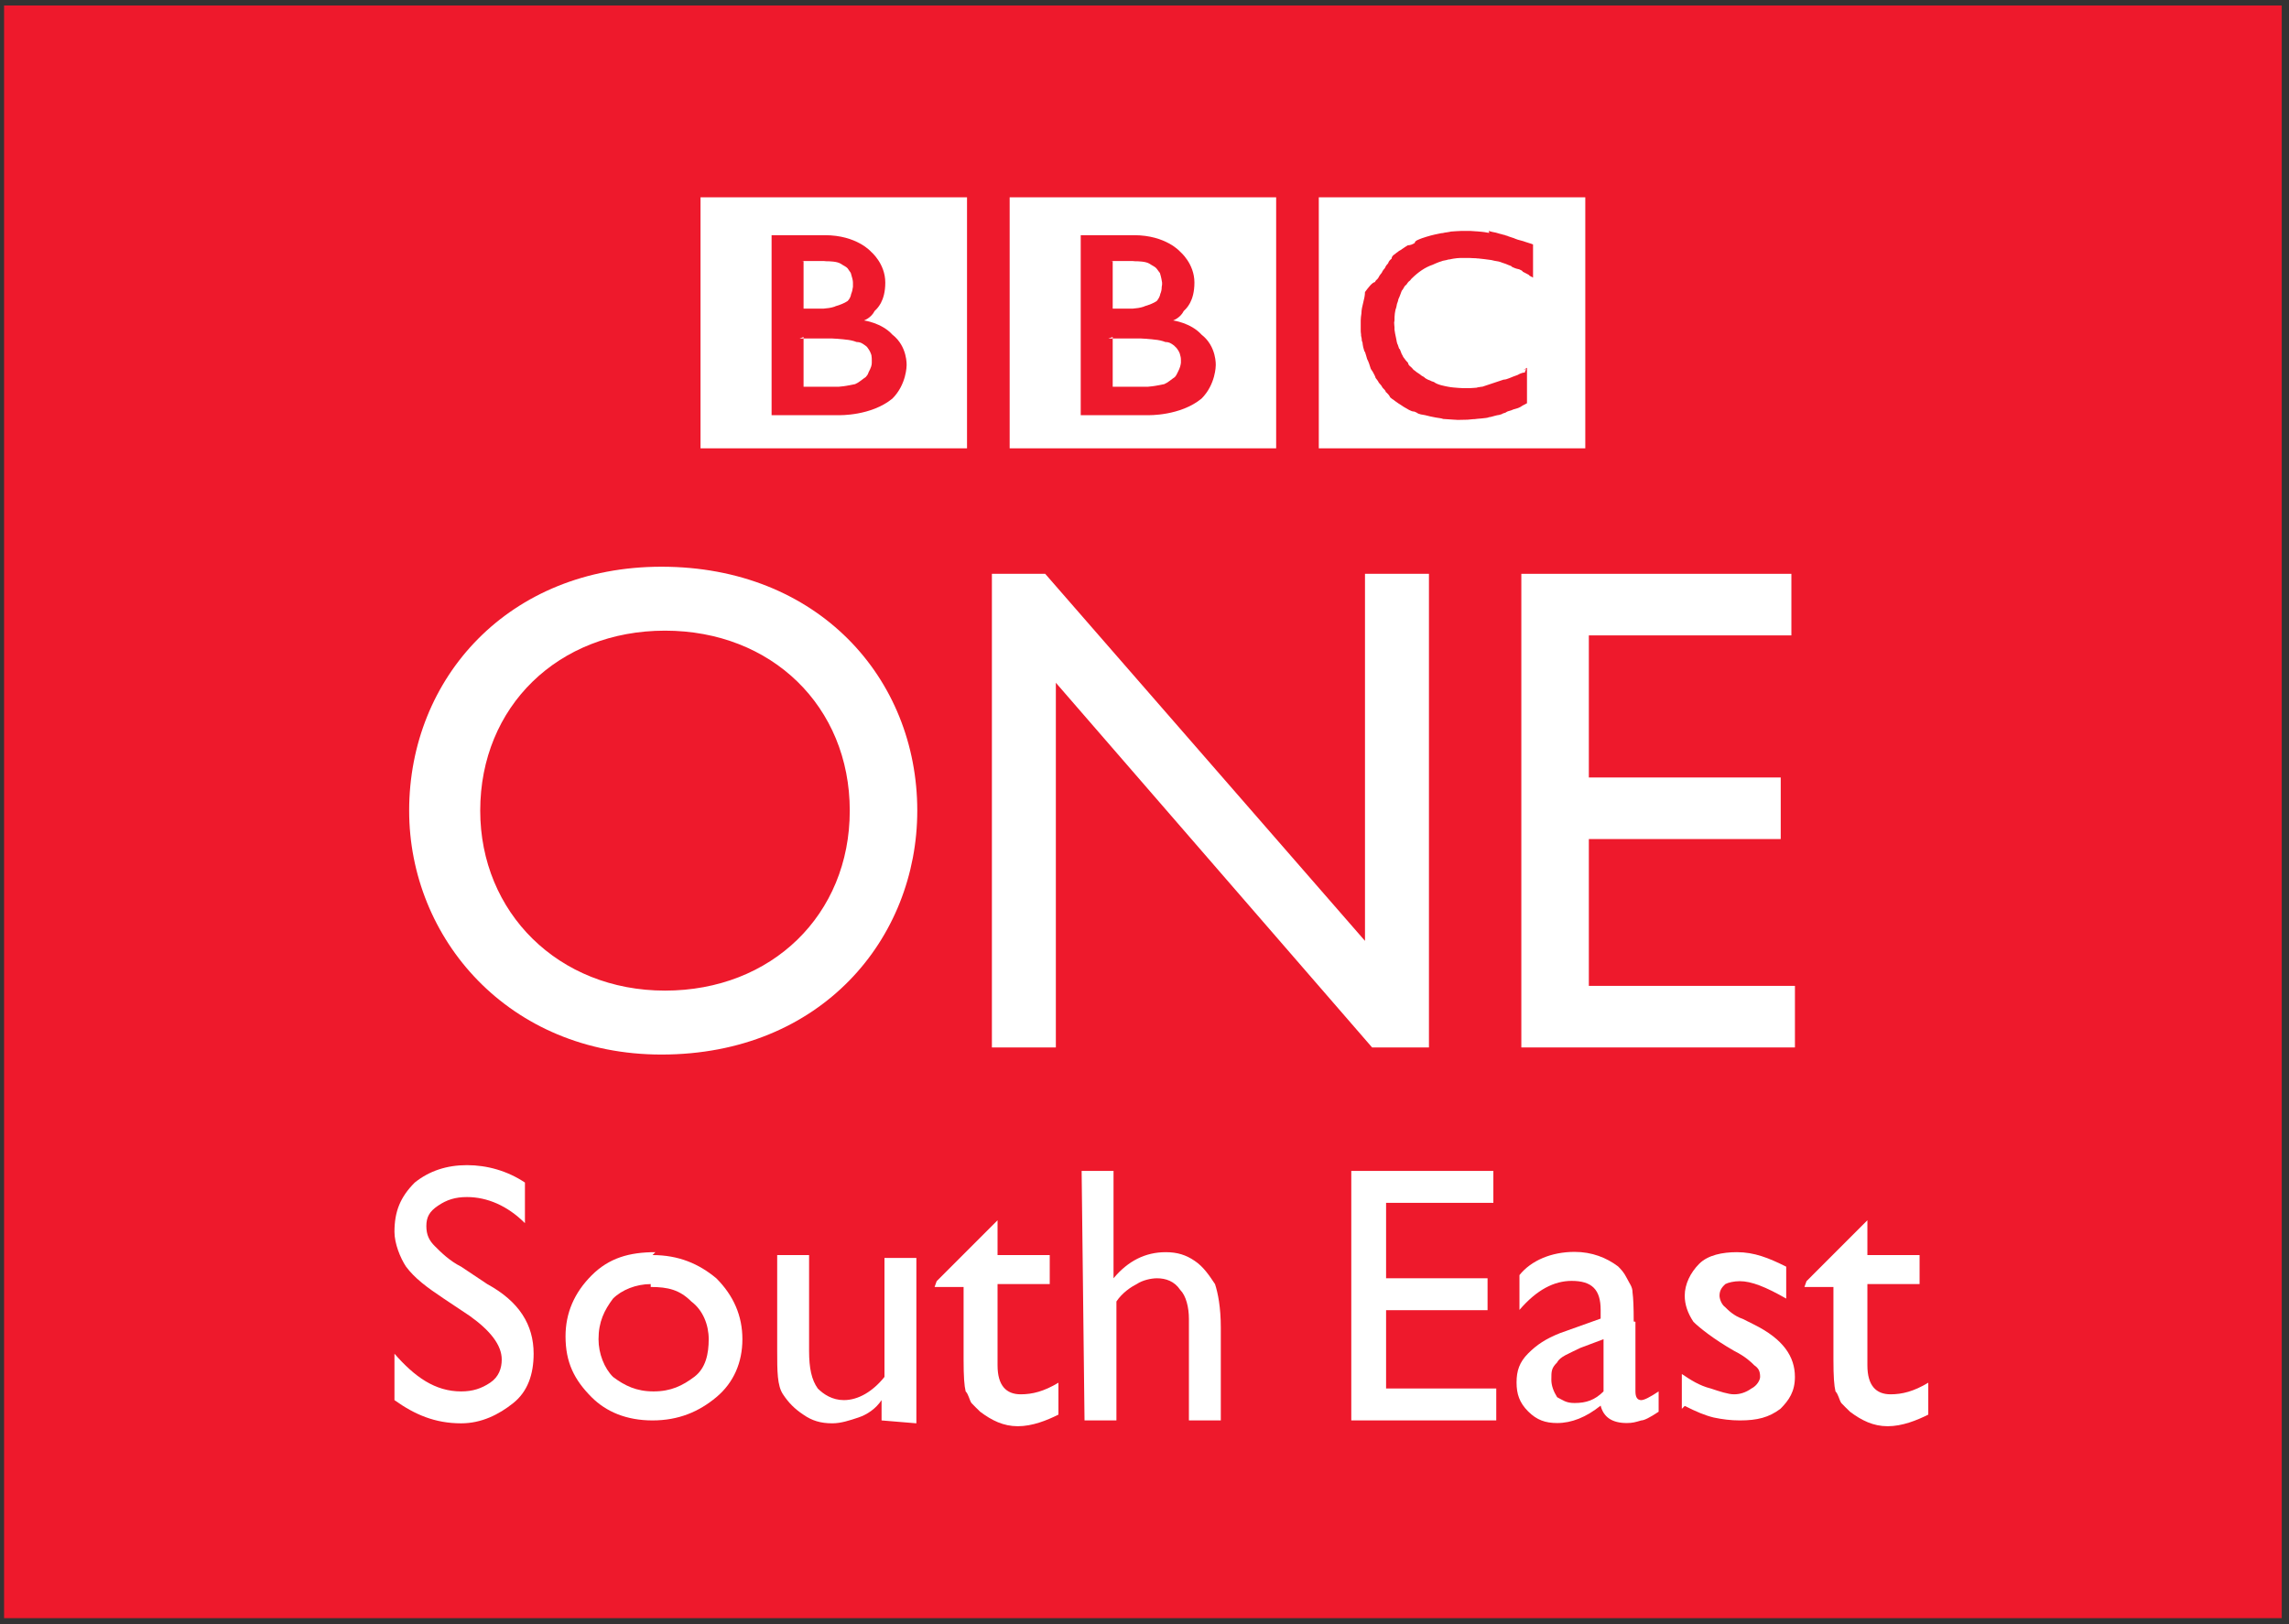
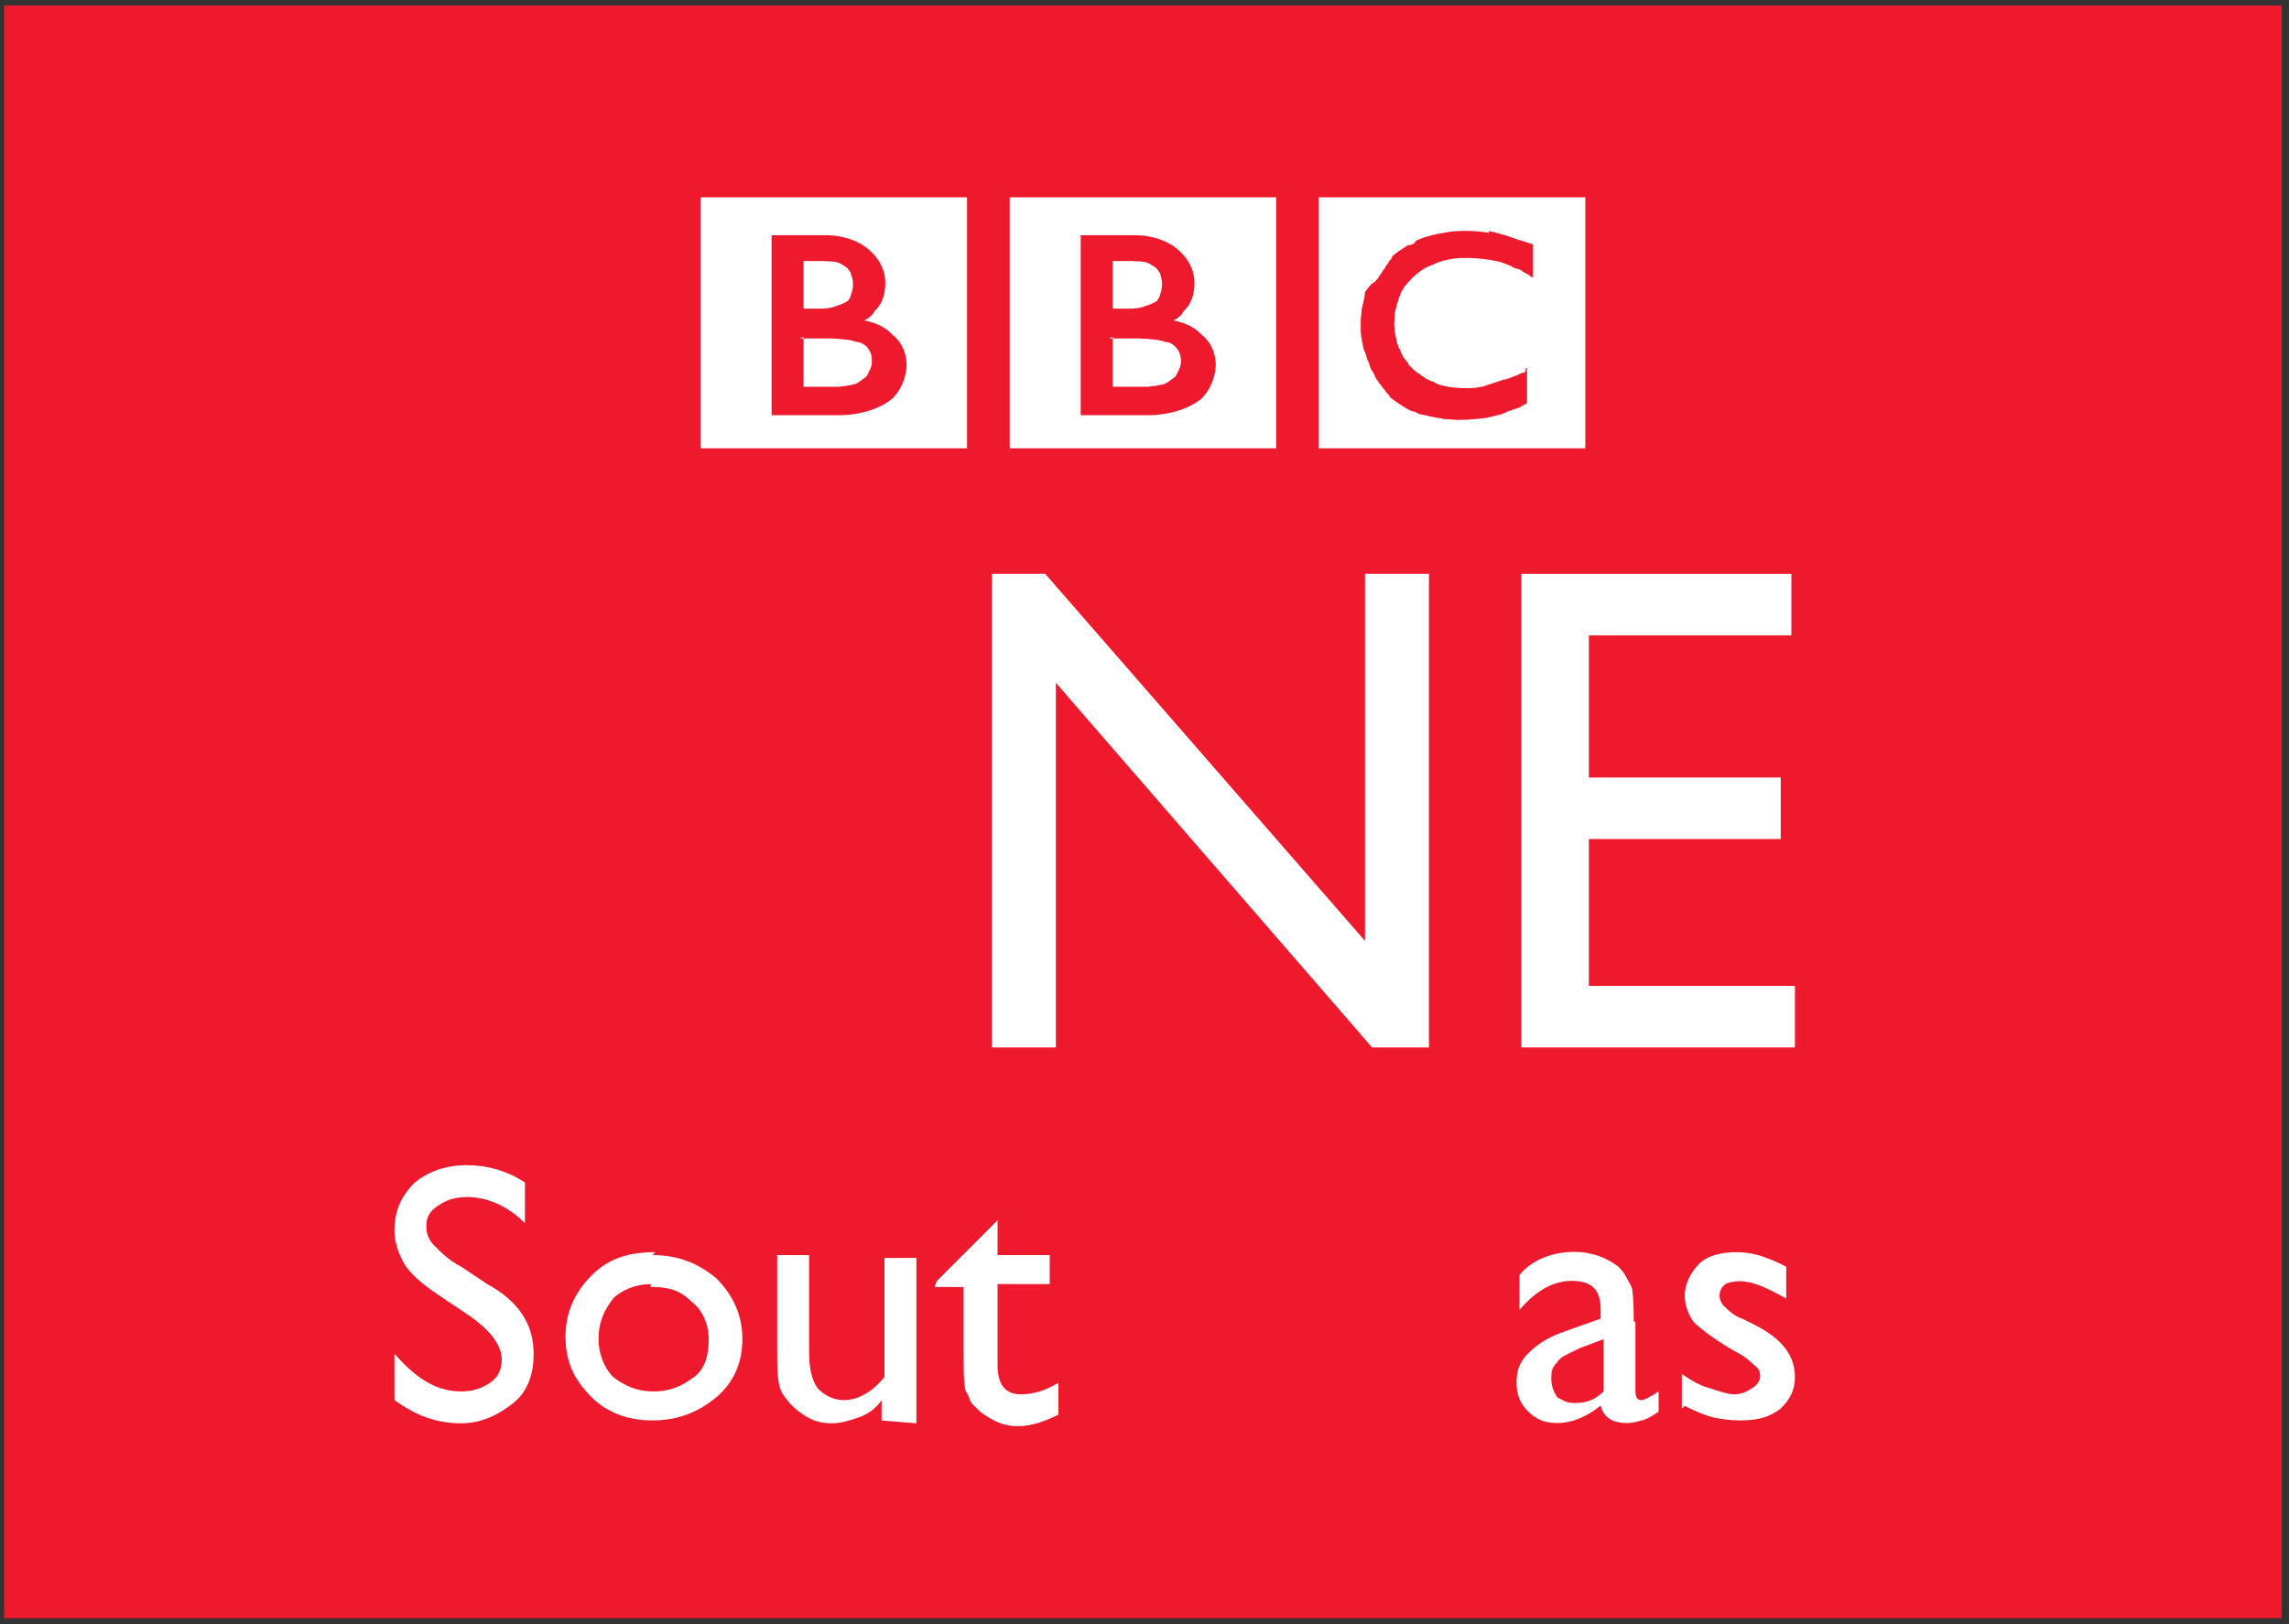
<svg xmlns="http://www.w3.org/2000/svg" xmlns:ns1="http://sodipodi.sourceforge.net/DTD/sodipodi-0.dtd" xmlns:ns2="http://www.inkscape.org/namespaces/inkscape" width="200" height="141.928" id="svg2" ns1:version="0.32" ns2:version="0.48.4 r9939" version="1.0" ns2:output_extension="org.inkscape.output.svg.inkscape" ns1:docname="BBC_One_South_East_2002.svg">
  <rect width="100%" height="100%" fill="#333333" stroke="none" />
  <defs id="defs3309" />
  <ns1:namedview pagecolor="#ffffff" bordercolor="#666666" borderopacity="1" objecttolerance="10" gridtolerance="10" guidetolerance="10" ns2:pageopacity="0" ns2:pageshadow="2" ns2:window-width="1366" ns2:window-height="705" id="namedview3307" showgrid="false" fit-margin-top="0.5" fit-margin-left="0.5" fit-margin-right="0.5" fit-margin-bottom="0.5" ns2:zoom="3.6685481" ns2:cx="99.999999" ns2:cy="70.963847" ns2:window-x="-4" ns2:window-y="-4" ns2:window-maximized="1" ns2:current-layer="g4030" showguides="false" ns2:guide-bbox="true">
    <ns2:grid type="xygrid" id="grid3324" empspacing="5" visible="true" enabled="true" snapvisiblegridlinesonly="true" />
    <ns1:guide orientation="1,0" position="100.777,39.938" id="guide6000" />
  </ns1:namedview>
  <g ns2:label="Layer 1" ns2:groupmode="layer" id="layer1" transform="translate(-122.286,-672.383)">
    <g clip-path="url(#id124)" id="g4030" transform="matrix(310.466,0,0,-206.947,67.069,832.004)">
      <path style="fill:#ee192c;fill-rule:nonzero;stroke:none" d="m 0.179,0.088 0.641,0 0,0.681 -0.641,0 0,-0.681 z" id="path4032" ns2:connector-curvature="0" />
      <g transform="scale(0.816,-1.225)" style="font-size:0.127px;font-style:normal;font-variant:normal;font-weight:normal;font-stretch:normal;text-align:center;line-height:125%;letter-spacing:0px;word-spacing:-0.008px;text-anchor:middle;fill:#ffffff;fill-opacity:1;fill-rule:nonzero;stroke:none;font-family:Gill Sans MT;-inkscape-font-specification:Gill Sans MT" id="text4077">
        <path d="m 0.38,-0.176 -0.009,-0.006 c -0.006,-0.004 -0.01,-0.007 -0.013,-0.011 -0.002,-0.003 -0.004,-0.008 -0.004,-0.012 0,-0.007 0.002,-0.012 0.007,-0.017 0.005,-0.004 0.011,-0.006 0.018,-0.006 0.007,9e-8 0.014,0.002 0.02,0.006 l 0,0.014 c -0.006,-0.006 -0.013,-0.009 -0.02,-0.009 -0.004,8e-8 -0.007,9.3983e-4 -0.01,0.003 -0.003,0.002 -0.004,0.004 -0.004,0.007 -2e-8,0.003 9.5006e-4,0.005 0.003,0.007 0.002,0.002 0.005,0.005 0.009,0.007 l 0.009,0.006 c 0.011,0.006 0.016,0.014 0.016,0.024 -5e-8,0.007 -0.002,0.013 -0.007,0.017 -0.005,0.004 -0.011,0.007 -0.018,0.007 -0.009,0 -0.016,-0.003 -0.023,-0.008 l 0,-0.016 c 0.007,0.008 0.014,0.013 0.023,0.013 0.004,10e-9 0.007,-0.001 0.01,-0.003 0.003,-0.002 0.004,-0.005 0.004,-0.008 -4e-8,-0.005 -0.004,-0.01 -0.011,-0.015 z" style="fill:#ffffff;-inkscape-font-specification:Gill Sans MT" id="path3767" />
        <path d="m 0.443,-0.197 c 0.009,6e-8 0.016,0.003 0.022,0.008 0.006,0.006 0.009,0.013 0.009,0.021 -7e-8,0.008 -0.003,0.015 -0.009,0.02 -0.006,0.005 -0.013,0.008 -0.022,0.008 -0.009,0 -0.016,-0.003 -0.021,-0.008 -0.006,-0.006 -0.009,-0.012 -0.009,-0.021 0,-0.008 0.003,-0.015 0.009,-0.021 0.006,-0.006 0.013,-0.008 0.022,-0.008 z m -6.1961e-4,0.01 c -0.005,5e-8 -0.01,0.002 -0.013,0.005 -0.003,0.004 -0.005,0.008 -0.005,0.014 -2e-8,0.005 0.002,0.01 0.005,0.013 0.004,0.003 0.008,0.005 0.014,0.005 0.006,1e-8 0.01,-0.002 0.014,-0.005 0.004,-0.003 0.005,-0.008 0.005,-0.013 -6e-8,-0.005 -0.002,-0.01 -0.006,-0.013 -0.004,-0.004 -0.008,-0.005 -0.014,-0.005 z" style="fill:#ffffff;-inkscape-font-specification:Gill Sans MT" id="path3769" />
        <path d="m 0.522,-0.14 0,-0.007 c -0.002,0.003 -0.005,0.005 -0.008,0.006 -0.003,0.001 -0.006,0.002 -0.009,0.002 -0.004,0 -0.007,-8.9845e-4 -0.01,-0.003 -0.003,-0.002 -0.005,-0.004 -0.007,-0.007 -0.002,-0.003 -0.002,-0.008 -0.002,-0.015 l 0,-0.033 0.011,0 0,0.033 c -2e-8,0.006 8.5712e-4,0.01 0.003,0.013 0.002,0.002 0.005,0.004 0.009,0.004 0.005,10e-9 0.01,-0.003 0.014,-0.008 l 0,-0.041 0.011,0 0,0.057 z" style="fill:#ffffff;-inkscape-font-specification:Gill Sans MT" id="path3771" />
        <path d="m 0.541,-0.188 0.021,-0.021 0,0.012 0.018,0 0,0.01 -0.018,0 0,0.028 c -2e-8,0.007 0.003,0.01 0.008,0.01 0.004,10e-9 0.008,-0.001 0.013,-0.004 l 0,0.011 c -0.004,0.002 -0.009,0.004 -0.014,0.004 -0.005,0 -0.009,-0.002 -0.013,-0.005 -0.001,-9.0876e-4 -0.002,-0.002 -0.003,-0.003 -7.0224e-4,-0.001 -0.001,-0.003 -0.002,-0.004 -4.7505e-4,-0.002 -7.1257e-4,-0.005 -7.1256e-4,-0.011 l 0,-0.025 -0.01,0 z" style="fill:#ffffff;-inkscape-font-specification:Gill Sans MT" id="path3773" />
-         <path d="m 0.591,-0.226 0.011,0 0,0.037 c 0.005,-0.006 0.011,-0.009 0.018,-0.009 0.004,6e-8 0.007,9.5014e-4 0.01,0.003 0.003,0.002 0.005,0.005 0.007,0.008 0.001,0.003 0.002,0.008 0.002,0.015 l 0,0.032 -0.011,0 0,-0.035 c -4e-8,-0.004 -0.001,-0.008 -0.003,-0.01 -0.002,-0.003 -0.005,-0.004 -0.008,-0.004 -0.002,5e-8 -0.005,6.4032e-4 -0.007,0.002 -0.002,0.001 -0.005,0.003 -0.007,0.006 l 0,0.041 -0.011,0 z" style="fill:#ffffff;-inkscape-font-specification:Gill Sans MT" id="path3775" />
-         <path d="m 0.684,-0.226 0.049,0 0,0.011 -0.037,0 0,0.026 0.035,0 0,0.011 -0.035,0 0,0.027 0.038,0 0,0.011 -0.05,0 z" style="fill:#ffffff;-inkscape-font-specification:Gill Sans MT" id="path3777" />
        <path d="m 0.782,-0.174 0,0.024 c -5e-8,0.002 6.6088e-4,0.003 0.002,0.003 0.001,10e-9 0.003,-0.001 0.006,-0.003 l 0,0.007 c -0.003,0.002 -0.005,0.003 -0.006,0.003 -0.002,5.9897e-4 -0.003,8.9845e-4 -0.005,8.9845e-4 -0.005,0 -0.008,-0.002 -0.009,-0.006 -0.005,0.004 -0.01,0.006 -0.015,0.006 -0.004,0 -0.007,-0.001 -0.01,-0.004 -0.003,-0.003 -0.004,-0.006 -0.004,-0.01 0,-0.004 0.001,-0.007 0.004,-0.01 0.003,-0.003 0.006,-0.005 0.011,-0.007 l 0.014,-0.005 0,-0.003 c -3e-8,-0.007 -0.003,-0.01 -0.01,-0.01 -0.006,4e-8 -0.012,0.003 -0.018,0.01 l 0,-0.012 c 0.004,-0.005 0.011,-0.008 0.019,-0.008 0.006,6e-8 0.011,0.002 0.015,0.005 0.001,0.001 0.002,0.002 0.003,0.004 9.9135e-4,0.002 0.002,0.003 0.002,0.005 2.6845e-4,0.002 4.027e-4,0.005 4.0275e-4,0.01 z m -0.011,0.023 0,-0.017 -0.008,0.003 c -0.004,0.002 -0.007,0.003 -0.008,0.005 -0.002,0.002 -0.002,0.003 -0.002,0.006 -1e-8,0.002 7.5386e-4,0.004 0.002,0.006 0.002,0.001 0.003,0.002 0.006,0.002 0.004,10e-9 0.007,-0.001 0.01,-0.004 z" style="fill:#ffffff;-inkscape-font-specification:Gill Sans MT" id="path3779" />
        <path d="m 0.798,-0.144 0,-0.012 c 0.003,0.002 0.006,0.004 0.01,0.005 0.003,0.001 0.006,0.002 0.008,0.002 0.002,10e-9 0.004,-5.783e-4 0.006,-0.002 0.002,-0.001 0.003,-0.003 0.003,-0.004 -3e-8,-0.002 -5.4736e-4,-0.003 -0.002,-0.004 -0.001,-0.001 -0.003,-0.003 -0.007,-0.005 -0.007,-0.004 -0.012,-0.008 -0.014,-0.01 -0.002,-0.003 -0.003,-0.006 -0.003,-0.009 -10e-9,-0.004 0.002,-0.008 0.005,-0.011 0.003,-0.003 0.008,-0.004 0.013,-0.004 0.006,6e-8 0.011,0.002 0.017,0.005 l 0,0.011 c -0.007,-0.004 -0.012,-0.006 -0.016,-0.006 -0.002,5e-8 -0.004,4.6477e-4 -0.005,0.001 -0.001,9.2948e-4 -0.002,0.002 -0.002,0.004 -2e-8,0.001 6.0927e-4,0.003 0.002,0.004 0.001,0.001 0.003,0.003 0.006,0.004 l 0.004,0.002 c 0.01,0.005 0.014,0.011 0.014,0.018 -4e-8,0.005 -0.002,0.008 -0.005,0.011 -0.004,0.003 -0.008,0.004 -0.014,0.004 -0.003,0 -0.006,-3.6144e-4 -0.009,-0.001 -0.003,-7.2289e-4 -0.006,-0.002 -0.01,-0.004 z" style="fill:#ffffff;-inkscape-font-specification:Gill Sans MT" id="path3781" />
-         <path d="m 0.841,-0.188 0.021,-0.021 0,0.012 0.018,0 0,0.01 -0.018,0 0,0.028 c -2e-8,0.007 0.003,0.01 0.008,0.01 0.004,10e-9 0.008,-0.001 0.013,-0.004 l 0,0.011 c -0.004,0.002 -0.009,0.004 -0.014,0.004 -0.005,0 -0.009,-0.002 -0.013,-0.005 -0.001,-9.0876e-4 -0.002,-0.002 -0.003,-0.003 -7.0225e-4,-0.001 -0.001,-0.003 -0.002,-0.004 -4.7505e-4,-0.002 -7.1257e-4,-0.005 -7.1256e-4,-0.011 l 0,-0.025 -0.01,0 z" style="fill:#ffffff;-inkscape-font-specification:Gill Sans MT" id="path3783" />
      </g>
      <path style="fill:#ffffff;fill-rule:nonzero;stroke:none" d="m 0.597,0.673 c -3e-4,0 -7e-4,10e-5 -0.001,2e-4 l -4e-4,10e-5 c -6e-4,10e-5 -0.001,2e-4 -0.002,3e-4 -4e-4,0 -8e-4,10e-5 -0.001,10e-5 -7e-4,10e-5 -0.001,10e-5 -0.002,10e-5 -3e-4,0 -5e-4,0 -8e-4,0 -5e-4,0 -0.001,0 -0.002,-10e-5 -4e-4,0 -7e-4,-10e-5 -0.001,-10e-5 -4e-4,0 -9e-4,-1e-4 -0.001,-2e-4 l -4e-4,-10e-5 -4e-4,-10e-5 -5e-4,-10e-5 c -2e-4,-10e-5 -4e-4,-10e-5 -6e-4,-2e-4 -3e-4,0 -6e-4,-10e-5 -9e-4,-2e-4 -0.002,-6e-4 -0.003,-0.001 -0.005,-0.002 -8e-4,-5e-4 -0.002,-0.001 -0.002,-0.002 -6e-4,-5e-4 -0.001,-9e-4 -0.002,-0.001 -5e-4,-5e-4 -0.001,-9e-4 -0.002,-0.002 -3e-4,-2e-4 -6e-4,-5e-4 -8e-4,-8e-4 -3e-4,-3e-4 -5e-4,-5e-4 -7e-4,-8e-4 -5e-4,-5e-4 -0.001,-0.001 -0.001,-0.002 -4e-4,-5e-4 -8e-4,-0.001 -0.001,-0.002 -3e-4,-5e-4 -6e-4,-9e-4 -9e-4,-0.002 -3e-4,-5e-4 -6e-4,-0.001 -9e-4,-0.002 -3e-4,-6e-4 -6e-4,-0.001 -9e-4,-0.002 -2e-4,-4e-4 -4e-4,-9e-4 -6e-4,-0.001 -2e-4,-3e-4 -3e-4,-6e-4 -4e-4,-9e-4 C 0.564,0.652 0.563,0.65 0.562,0.648 0.562,0.645 0.561,0.642 0.561,0.639 c -10e-5,-0.001 -2e-4,-0.002 -2e-4,-0.003 0,-8e-4 0,-0.002 0,-0.002 0,-6e-4 0,-0.001 0,-0.002 0,-6e-4 0,-0.001 10e-5,-0.002 l 0,-5e-4 c 10e-5,-7e-4 2e-4,-0.001 2e-4,-0.002 1e-4,-3e-4 1e-4,-6e-4 2e-4,-8e-4 0,-6e-4 10e-5,-0.001 2e-4,-0.002 2e-4,-8e-4 3e-4,-0.002 5e-4,-0.002 2e-4,-8e-4 4e-4,-0.002 6e-4,-0.003 4e-4,-0.001 8e-4,-0.003 0.001,-0.004 2e-4,-7e-4 5e-4,-0.001 8e-4,-0.002 2e-4,-6e-4 4e-4,-0.001 6e-4,-0.002 3e-4,-7e-4 6e-4,-0.001 9e-4,-0.002 3e-4,-6e-4 7e-4,-0.001 0.001,-0.002 4e-4,-8e-4 8e-4,-0.001 0.001,-0.002 l 2e-4,-2e-4 c 3e-4,-5e-4 7e-4,-0.001 0.001,-0.002 3e-4,-3e-4 5e-4,-7e-4 9e-4,-0.001 3e-4,-4e-4 6e-4,-7e-4 9e-4,-0.001 3e-4,-4e-4 8e-4,-8e-4 0.001,-0.001 4e-4,-4e-4 9e-4,-9e-4 0.001,-0.001 0.001,-8e-4 0.002,-0.002 0.003,-0.002 5e-4,-3e-4 9e-4,-6e-4 0.001,-8e-4 5e-4,-3e-4 0.001,-5e-4 0.002,-7e-4 9e-4,-4e-4 0.002,-7e-4 0.003,-0.001 8e-4,-2e-4 0.002,-4e-4 0.002,-6e-4 8e-4,-10e-5 0.002,-2e-4 0.003,-3e-4 4e-4,0 9e-4,-10e-5 0.001,-10e-5 2e-4,0 4e-4,0 6e-4,0 0.002,0 0.003,10e-5 0.004,3e-4 l 3e-4,0 c 5e-4,10e-5 0.001,2e-4 0.002,3e-4 7e-4,10e-5 0.002,3e-4 0.002,5e-4 4e-4,10e-5 9e-4,2e-4 0.001,3e-4 6e-4,2e-4 0.001,5e-4 0.002,7e-4 5e-4,2e-4 9e-4,4e-4 0.001,6e-4 5e-4,2e-4 9e-4,4e-4 0.001,6e-4 l 4e-4,3e-4 c 2e-4,10e-5 5e-4,2e-4 9e-4,4e-4 4e-4,3e-4 0.001,6e-4 0.002,0.001 4e-4,3e-4 8e-4,5e-4 0.001,8e-4 3e-4,3e-4 7e-4,6e-4 0.001,8e-4 2e-4,2e-4 3e-4,3e-4 5e-4,4e-4 l 0,0.015 c -10e-5,-10e-5 -2e-4,-2e-4 -3e-4,-3e-4 l -7e-4,-6e-4 C 0.608,0.616 0.607,0.615 0.607,0.614 0.606,0.614 0.605,0.613 0.605,0.613 0.603,0.612 0.602,0.611 0.601,0.611 0.599,0.61 0.597,0.609 0.595,0.608 c -2e-4,0 -4e-4,0 -6e-4,-10e-5 -5e-4,-10e-5 -9e-4,-2e-4 -0.001,-3e-4 -6e-4,-10e-5 -0.001,-10e-5 -0.002,-2e-4 -4e-4,0 -7e-4,0 -0.001,0 -7e-4,0 -0.001,0 -0.002,10e-5 -8e-4,10e-5 -0.002,2e-4 -0.003,5e-4 -0.001,3e-4 -0.003,8e-4 -0.004,0.002 -2e-4,10e-5 -4e-4,2e-4 -6e-4,3e-4 -2e-4,10e-5 -3e-4,2e-4 -4e-4,3e-4 -2e-4,10e-5 -5e-4,3e-4 -7e-4,4e-4 -4e-4,3e-4 -9e-4,7e-4 -0.001,0.001 -2e-4,2e-4 -4e-4,4e-4 -7e-4,6e-4 -2e-4,2e-4 -4e-4,5e-4 -6e-4,7e-4 -3e-4,3e-4 -6e-4,6e-4 -9e-4,9e-4 -3e-4,3e-4 -5e-4,7e-4 -8e-4,9e-4 l -3e-4,5e-4 -10e-5,2e-4 -1e-4,2e-4 -10e-5,10e-5 c -5e-4,7e-4 -9e-4,0.001 -0.001,0.002 -2e-4,3e-4 -4e-4,7e-4 -6e-4,0.001 -2e-4,3e-4 -3e-4,7e-4 -5e-4,0.001 -2e-4,3e-4 -3e-4,6e-4 -4e-4,0.001 -2e-4,5e-4 -4e-4,0.001 -6e-4,0.002 -10e-5,4e-4 -2e-4,9e-4 -4e-4,0.001 -2e-4,7e-4 -4e-4,0.002 -5e-4,0.002 -10e-5,5e-4 -2e-4,0.001 -3e-4,0.002 -3e-4,0.002 -4e-4,0.003 -5e-4,0.004 0,4e-4 0,8e-4 0,0.001 0,6e-4 -10e-5,0.001 -10e-5,0.002 0,3e-4 10e-5,6e-4 10e-5,9e-4 0,9e-4 0,0.002 1e-4,0.003 10e-5,7e-4 2e-4,0.002 3e-4,0.002 10e-5,6e-4 2e-4,0.001 3e-4,0.002 10e-5,5e-4 3e-4,0.001 4e-4,0.002 10e-5,3e-4 2e-4,7e-4 3e-4,0.001 10e-5,5e-4 3e-4,0.001 5e-4,0.002 10e-5,4e-4 2e-4,8e-4 4e-4,0.001 3e-4,8e-4 7e-4,0.002 0.001,0.002 10e-5,3e-4 3e-4,6e-4 4e-4,9e-4 2e-4,4e-4 4e-4,7e-4 7e-4,0.001 10e-5,2e-4 2e-4,4e-4 3e-4,6e-4 0.002,0.003 0.004,0.005 0.006,0.006 3e-4,2e-4 6e-4,4e-4 9e-4,6e-4 4e-4,2e-4 7e-4,4e-4 0.001,6e-4 4e-4,2e-4 7e-4,3e-4 0.001,5e-4 3e-4,1e-4 7e-4,2e-4 0.001,3e-4 4e-4,2e-4 7e-4,3e-4 0.001,3e-4 4e-4,2e-4 8e-4,2e-4 0.001,3e-4 3e-4,10e-5 7e-4,10e-5 0.001,2e-4 7e-4,10e-5 0.001,10e-5 0.002,10e-5 3e-4,0 5e-4,0 7e-4,0 5e-4,0 0.001,0 0.002,-10e-5 3e-4,0 7e-4,0 0.001,-1e-4 6e-4,0 0.001,-2e-4 0.002,-3e-4 5e-4,-10e-5 0.001,-2e-4 0.002,-4e-4 6e-4,-2e-4 0.001,-4e-4 0.002,-6e-4 4e-4,-2e-4 8e-4,-3e-4 0.001,-5e-4 4e-4,-2e-4 8e-4,-4e-4 0.001,-5e-4 5e-4,-3e-4 8e-4,-5e-4 8e-4,-5e-4 5e-4,-2e-4 9e-4,-5e-4 0.001,-8e-4 6e-4,-4e-4 0.001,-7e-4 0.002,-0.001 5e-4,-3e-4 0.001,-7e-4 0.001,-0.001 3e-4,-2e-4 6e-4,-5e-4 9e-4,-7e-4 6e-4,-4e-4 0.001,-8e-4 0.001,-0.001 l 0.001,-8e-4 0,0.014 c 0,0 -6e-4,4e-4 -0.002,0.001 -5e-4,3e-4 -0.001,5e-4 -0.002,9e-4 -4e-4,10e-5 -7e-4,4e-4 -0.001,5e-4 -3e-4,2e-4 -6e-4,4e-4 -9e-4,5e-4 -4e-4,2e-4 -8e-4,4e-4 -0.001,5e-4 -2e-4,2e-4 -5e-4,3e-4 -8e-4,4e-4 l -3e-4,2e-4 c -2e-4,0 -6e-4,2e-4 -8e-4,3e-4 -4e-4,10e-5 -7e-4,3e-4 -0.001,4e-4 -2e-4,10e-5 -4e-4,2e-4 -7e-4,3e-4 -3e-4,10e-5 -7e-4,2e-4 -0.001,3e-4 -4e-4,2e-4 -8e-4,3e-4 -0.001,4e-4 z m -0.048,0.015 0.075,0 0,-0.106 -0.075,0 0,0.106" id="path4034" ns2:connector-curvature="0" />
      <path style="fill:#ffffff;fill-rule:nonzero;stroke:none" d="m 0.491,0.629 0,-0.021 0.009,0 c 0,0 2e-4,0 5e-4,0 3e-4,0 7e-4,0 0.001,10e-5 0.001,10e-5 0.002,4e-4 0.004,0.001 0.001,6e-4 0.002,0.002 0.003,0.003 3e-4,5e-4 5e-4,0.001 8e-4,0.002 7e-4,0.002 8e-4,0.003 9e-4,0.004 0,4e-4 0,6e-4 0,6e-4 0,0 0,3e-4 0,6e-4 0,4e-4 0,0.001 -2e-4,0.002 -10e-5,0.001 -5e-4,0.002 -0.001,0.003 -10e-5,2e-4 -3e-4,4e-4 -4e-4,6e-4 -2e-4,4e-4 -5e-4,7e-4 -8e-4,0.001 -5e-4,5e-4 -0.001,0.001 -0.002,0.001 -8e-4,5e-4 -0.002,9e-4 -0.003,0.001 -5e-4,10e-5 -0.001,2e-4 -0.002,3e-4 -3e-4,10e-5 -7e-4,10e-5 -0.001,10e-5 -3e-4,0 -7e-4,10e-5 -0.001,10e-5 -0.003,0 -0.009,0 -0.009,0" id="path4036" ns2:connector-curvature="0" />
      <path style="fill:#ffffff;fill-rule:nonzero;stroke:none" d="m 0.491,0.661 0,-0.02 0.004,0 c 0,0 3e-4,0 7e-4,0 3e-4,0 7e-4,0 0.001,0 9e-4,10e-5 0.002,3e-4 0.003,8e-4 2e-4,2e-4 5e-4,3e-4 7e-4,4e-4 0.001,5e-4 0.002,0.001 0.003,0.002 5e-4,9e-4 9e-4,0.002 0.001,0.003 3e-4,0.001 4e-4,0.002 4e-4,0.003 10e-5,7e-4 10e-5,0.001 10e-5,0.001 0,0 0,3e-4 0,8e-4 -10e-5,9e-4 -2e-4,0.002 -6e-4,0.004 -3e-4,6e-4 -5e-4,0.001 -0.001,0.002 -5e-4,8e-4 -0.001,0.001 -0.002,0.002 -0.001,9e-4 -0.003,0.001 -0.004,0.001 -6e-4,10e-5 -0.001,10e-5 -0.001,10e-5 -9e-4,0 -0.006,0 -0.006,0" id="path4038" ns2:connector-curvature="0" />
      <path style="fill:#ffffff;fill-rule:nonzero;stroke:none" d="m 0.482,0.673 0,-0.077 0.019,0 c 0,0 0.009,-4e-4 0.015,0.007 0.004,0.006 0.004,0.014 0.004,0.014 0,0 3e-4,0.008 -0.004,0.013 -0.003,0.005 -0.008,0.006 -0.008,0.006 0,0 0.002,0.001 0.003,0.004 7e-4,0.001 0.003,0.004 0.003,0.012 0,0.008 -0.004,0.013 -0.004,0.013 0,0 -0.004,0.007 -0.013,0.007 l -0.017,0 z m -0.02,0.015 0.075,0 0,-0.106 -0.075,0 0,0.106" id="path4040" ns2:connector-curvature="0" />
      <path style="fill:#ffffff;fill-rule:nonzero;stroke:none" d="m 0.404,0.629 0,-0.021 0.009,0 c 0,0 2e-4,0 5e-4,0 3e-4,0 7e-4,0 0.001,10e-5 0.001,10e-5 0.002,4e-4 0.004,0.001 0.001,6e-4 0.002,0.002 0.003,0.003 3e-4,5e-4 6e-4,0.001 8e-4,0.002 7e-4,0.002 9e-4,0.003 9e-4,0.004 0,4e-4 0,6e-4 0,6e-4 0,0 0,3e-4 0,6e-4 0,4e-4 0,0.001 -10e-5,0.002 -2e-4,0.001 -5e-4,0.002 -0.001,0.003 -10e-5,2e-4 -2e-4,4e-4 -3e-4,6e-4 -3e-4,4e-4 -6e-4,7e-4 -9e-4,0.001 -5e-4,5e-4 -0.001,0.001 -0.002,0.001 -8e-4,5e-4 -0.002,9e-4 -0.003,0.001 -5e-4,10e-5 -0.001,2e-4 -0.002,3e-4 -3e-4,10e-5 -7e-4,10e-5 -0.001,10e-5 -3e-4,0 -7e-4,10e-5 -0.001,10e-5 -0.003,0 -0.009,0 -0.009,0" id="path4042" ns2:connector-curvature="0" />
      <path style="fill:#ffffff;fill-rule:nonzero;stroke:none" d="m 0.404,0.661 0,-0.02 0.004,0 c 0,0 3e-4,0 7e-4,0 3e-4,0 7e-4,0 0.001,0 9e-4,10e-5 0.002,3e-4 0.003,8e-4 2e-4,2e-4 5e-4,3e-4 7e-4,4e-4 0.001,5e-4 0.002,0.001 0.003,0.002 6e-4,9e-4 9e-4,0.002 0.001,0.003 3e-4,0.001 4e-4,0.002 5e-4,0.003 0,7e-4 0,0.001 0,0.001 0,0 0,3e-4 0,8e-4 0,9e-4 -2e-4,0.002 -6e-4,0.004 -2e-4,6e-4 -5e-4,0.001 -9e-4,0.002 -5e-4,8e-4 -0.001,0.001 -0.002,0.002 -0.001,9e-4 -0.003,0.001 -0.004,0.001 -5e-4,10e-5 -0.001,10e-5 -0.001,10e-5 -9e-4,0 -0.006,0 -0.006,0" id="path4044" ns2:connector-curvature="0" />
      <path style="fill:#ffffff;fill-rule:nonzero;stroke:none" d="m 0.395,0.673 0,-0.077 0.019,0 c 0,0 0.009,-4e-4 0.015,0.007 0.004,0.006 0.004,0.014 0.004,0.014 0,0 3e-4,0.008 -0.004,0.013 -0.003,0.005 -0.008,0.006 -0.008,0.006 0,0 0.002,0.001 0.003,0.004 7e-4,0.001 0.003,0.004 0.003,0.012 0,0.008 -0.004,0.013 -0.004,0.013 0,0 -0.004,0.007 -0.013,0.007 l -0.017,0 z m -0.02,0.015 0.075,0 0,-0.106 -0.075,0 0,0.106" id="path4046" ns2:connector-curvature="0" />
-       <path style="fill:#ffffff;fill-rule:nonzero;stroke:none" d="m 0.293,0.429 c 0,-0.054 0.028,-0.103 0.071,-0.103 0.045,0 0.072,0.049 0.072,0.103 0,0.056 -0.028,0.103 -0.072,0.103 -0.043,0 -0.071,-0.047 -0.071,-0.103 z m 0.02,0 c 0,0.044 0.022,0.076 0.052,0.076 0.03,0 0.052,-0.032 0.052,-0.076 0,-0.044 -0.022,-0.076 -0.052,-0.076 -0.03,0 -0.052,0.033 -0.052,0.076" id="path4048" ns2:connector-curvature="0" />
      <path style="fill:#ffffff;fill-rule:nonzero;stroke:none" d="m 0.58,0.529 -0.018,0 0,-0.155 -0.09,0.155 -0.015,0 0,-0.2 0.018,0 0,0.154 0.089,-0.154 0.016,0 0,0.2" id="path4050" ns2:connector-curvature="0" />
      <path style="fill:#ffffff;fill-rule:nonzero;stroke:none" d="m 0.682,0.529 -0.076,0 0,-0.2 0.077,0 0,0.026 -0.058,0 0,0.062 0.054,0 0,0.026 -0.054,0 0,0.06 0.057,0 0,0.026" id="path4052" ns2:connector-curvature="0" />
    </g>
  </g>
</svg>